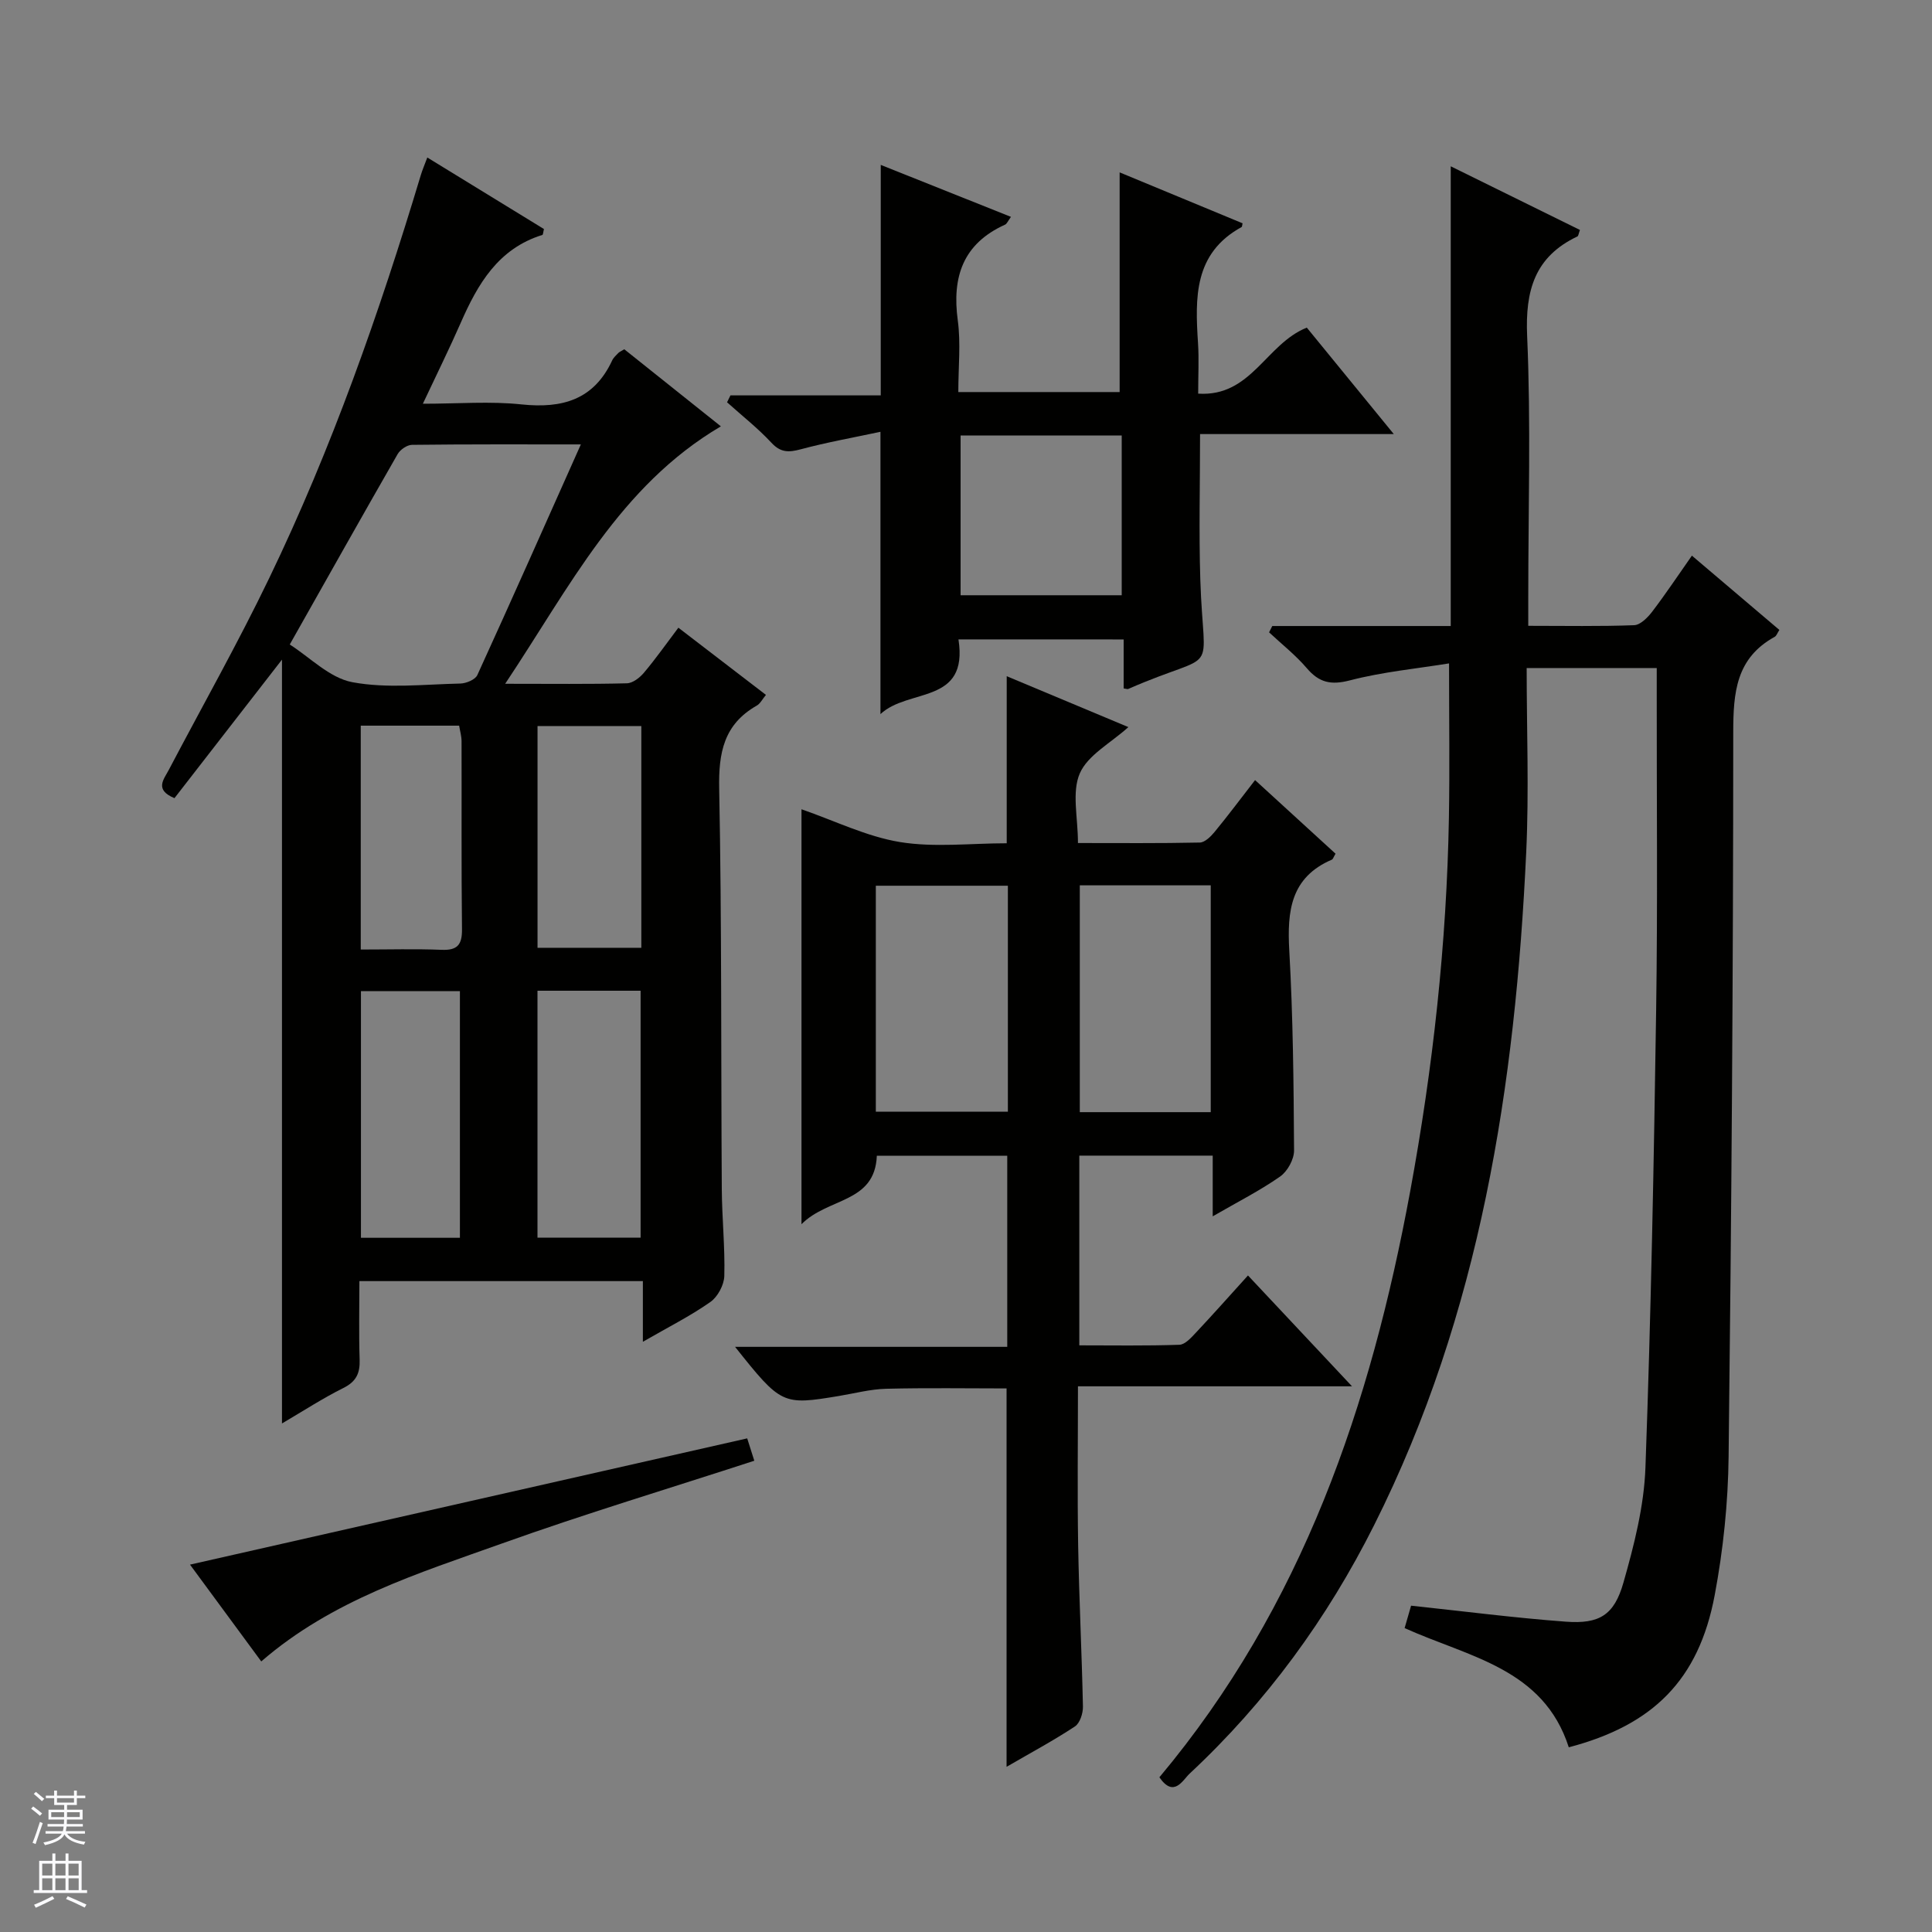
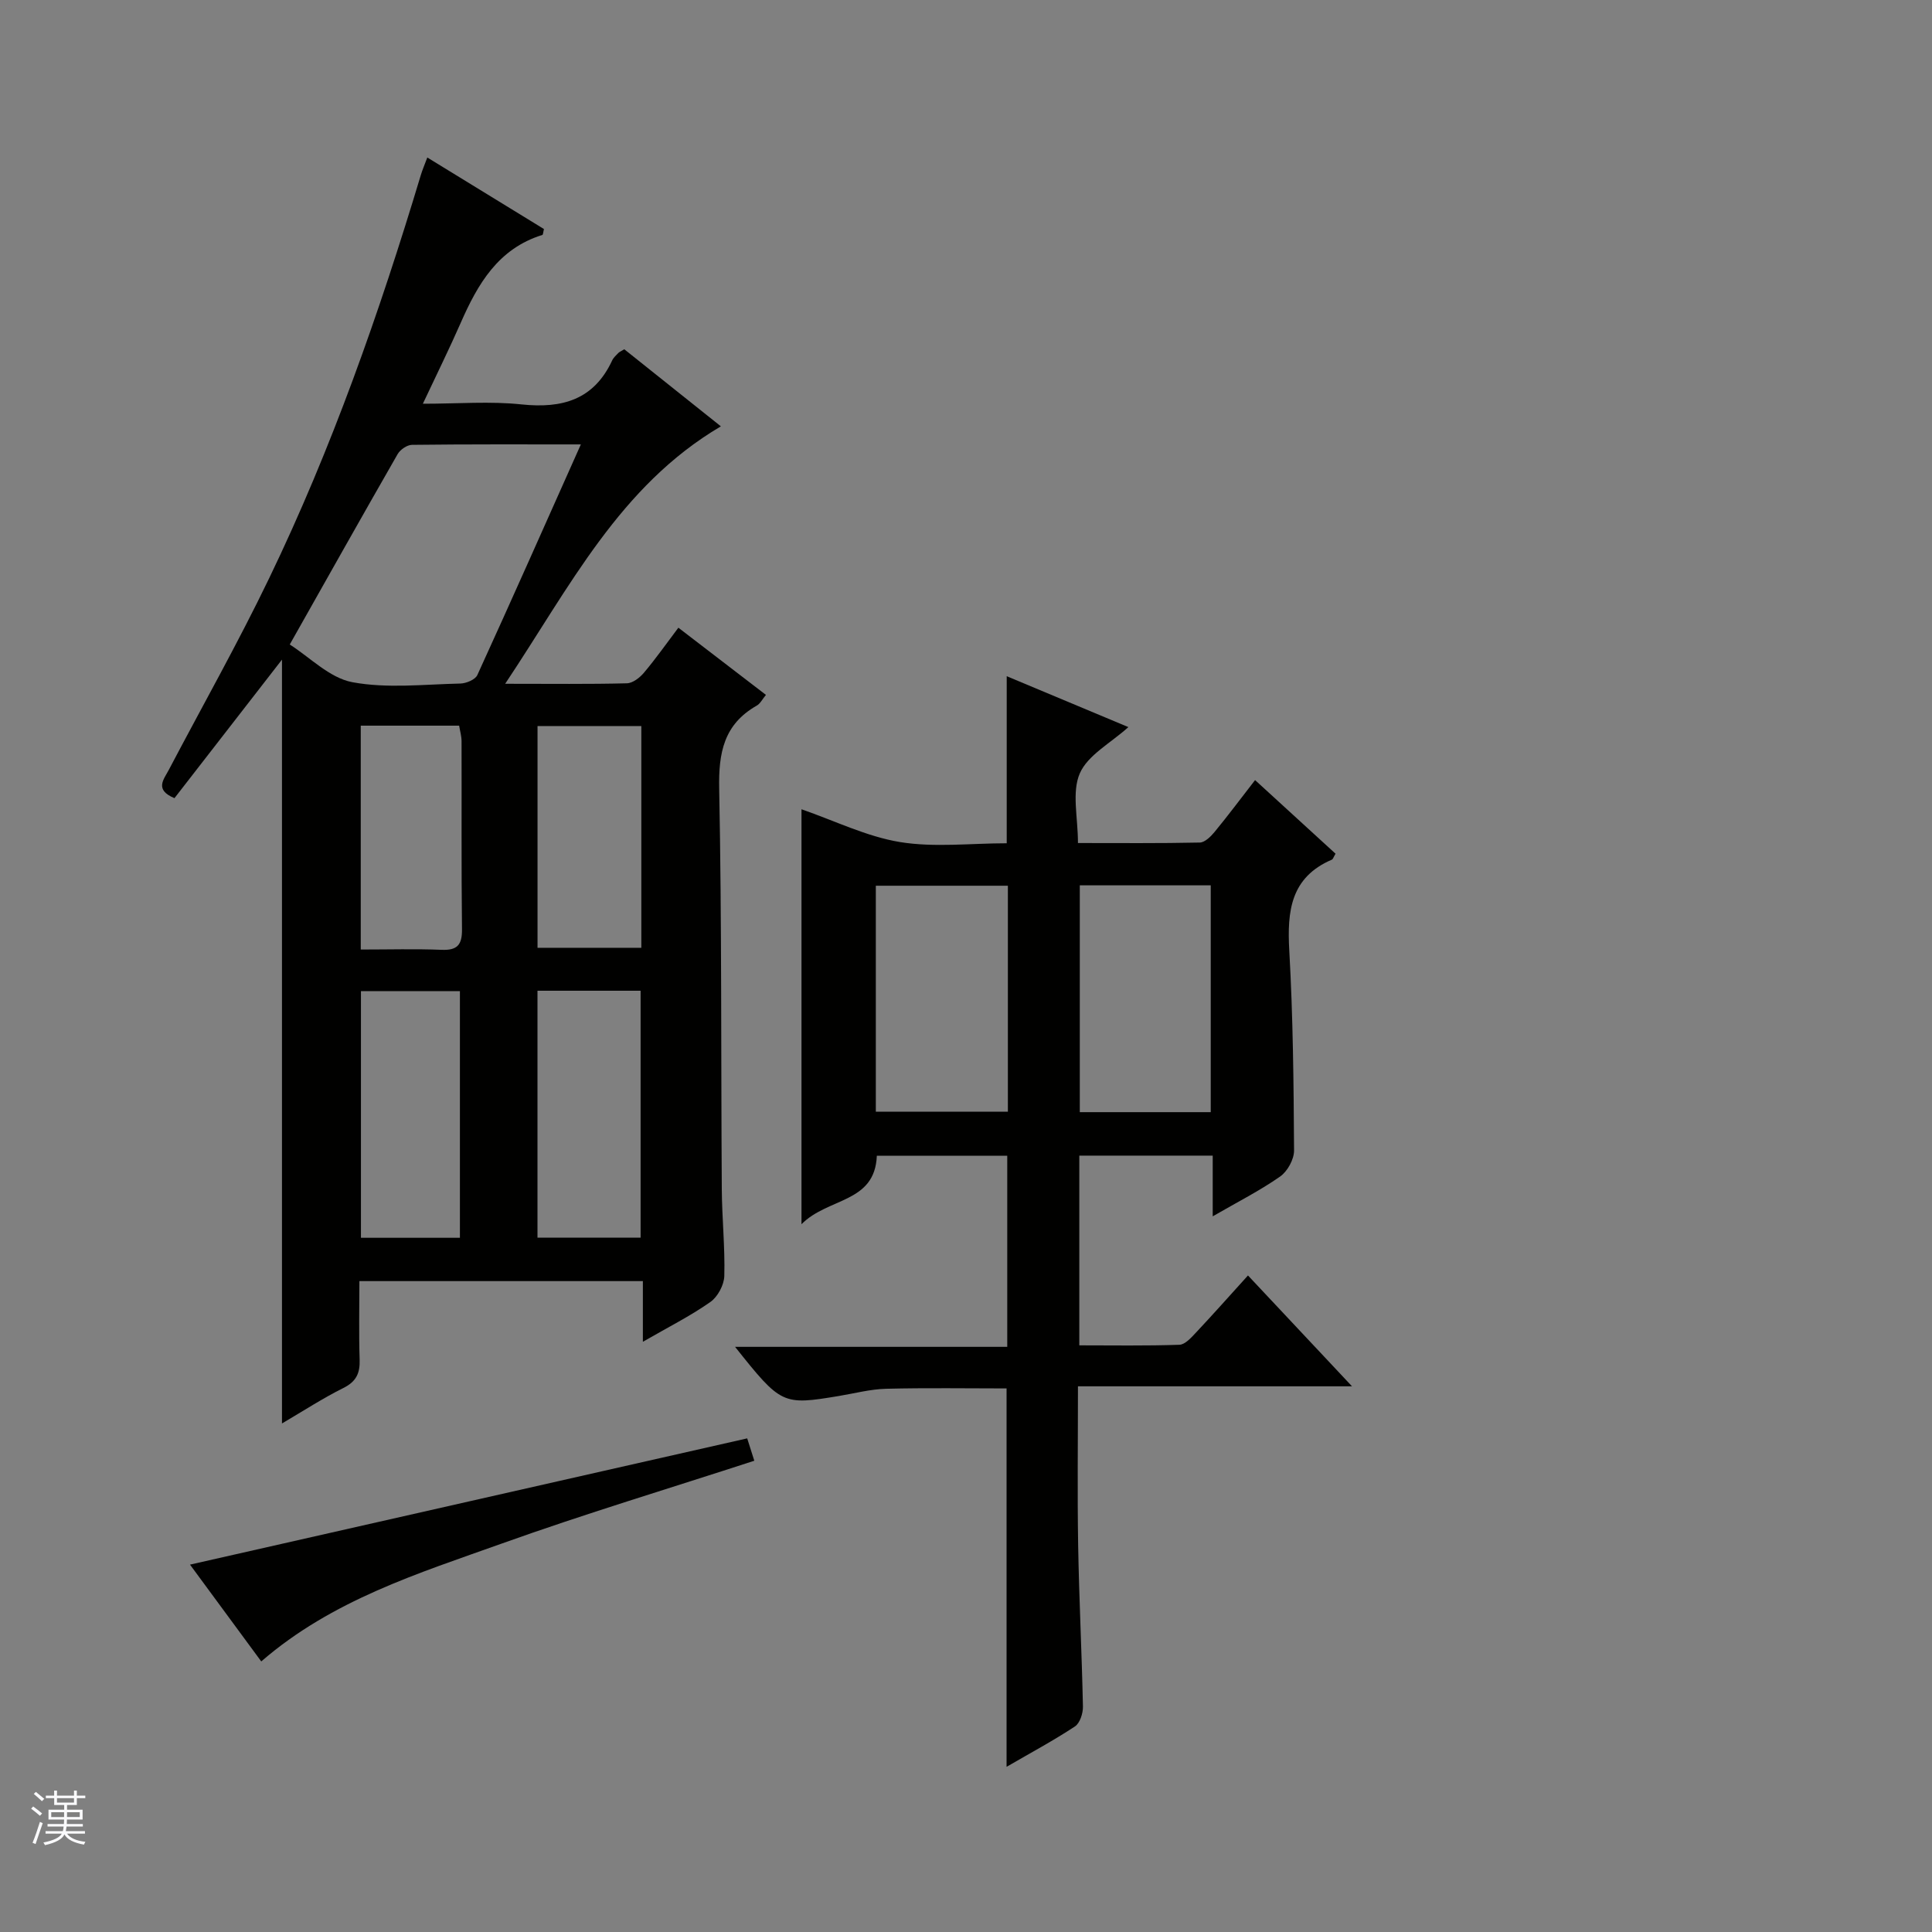
<svg xmlns="http://www.w3.org/2000/svg" enable-background="new 0 0 400 400" viewBox="0 0 400 400">
  <rect x="0" y="0" width="400" height="400" fill="#808080" stroke="none" />
  <g fill="#010100">
    <path d="m104.59 141.57c9.6 0 17.4.1 25.2-.1 1.22-.03 2.68-1.17 3.54-2.2 2.46-2.92 4.66-6.05 7.12-9.31 6.01 4.61 11.91 9.14 18.13 13.91-.72.86-1.17 1.81-1.92 2.23-6.8 3.87-7.91 9.75-7.76 17.18.54 27.64.36 55.3.54 82.96.04 5.98.68 11.97.52 17.94-.05 1.87-1.38 4.34-2.91 5.4-4.17 2.92-8.77 5.23-13.95 8.22 0-4.61 0-8.47 0-12.56-19.66 0-38.77 0-58.69 0 0 5.42-.13 10.84.05 16.26.09 2.81-.7 4.54-3.37 5.87-4.26 2.12-8.27 4.74-12.71 7.34 0-53.03 0-105.38 0-158.14-7.5 9.67-14.93 19.24-22.26 28.68-4.19-1.75-2.22-3.86-1.18-5.84 6.96-13.24 14.33-26.28 20.81-39.74 12.94-26.84 22.78-54.88 31.36-83.37.33-1.1.79-2.17 1.36-3.69 8.19 5.02 16.22 9.94 24.15 14.81-.17.67-.18 1.18-.33 1.22-9.16 2.84-13.39 10.18-16.93 18.26-2.32 5.29-4.89 10.48-7.81 16.69 7.32 0 13.95-.55 20.44.14 8.43.88 14.97-.96 18.76-9.12.27-.58.81-1.05 1.27-1.53.21-.22.54-.34 1.23-.77 6.59 5.26 13.32 10.63 20 15.96-20.96 12.35-31.22 33.15-44.66 53.3zm15.67-49.56c-12.15 0-23.55-.05-34.96.09-1.02.01-2.45.99-2.98 1.93-7.34 12.79-14.56 25.65-22.33 39.41 4.14 2.62 8.23 6.91 12.95 7.8 7.23 1.35 14.9.44 22.37.28 1.22-.03 3.09-.81 3.52-1.76 7.15-15.65 14.12-31.37 21.43-47.75zm-8.98 113.11v51.13h21.35c0-17.23 0-34.13 0-51.13-7.18 0-13.99 0-21.35 0zm-16.06 51.15c0-17.3 0-34.14 0-51.07-6.98 0-13.59 0-20.49 0v51.07zm37.56-105.94c-7.5 0-14.43 0-21.49 0v45.9h21.49c0-15.47 0-30.58 0-45.9zm-58.09 46.26c5.84 0 11.29-.16 16.72.06 3.31.14 4.28-1.06 4.24-4.29-.15-12.96-.05-25.92-.09-38.88 0-1.09-.33-2.18-.5-3.24-6.91 0-13.5 0-20.37 0z" />
-     <path d="m240.04 367.97c29.69-35.46 43.77-77.15 51.93-121.35 4.71-25.54 7.55-51.28 8.01-77.25.18-10.26.03-20.53.03-32.02-6.67 1.08-13.73 1.75-20.51 3.51-3.96 1.03-6.39.47-8.95-2.53-2.32-2.71-5.18-4.96-7.8-7.41.22-.44.44-.87.66-1.31h36.95c0-31.92 0-63.17 0-95.18 8.94 4.4 17.86 8.8 26.75 13.18-.29.79-.32 1.25-.52 1.34-8.85 4.2-10.83 11.2-10.41 20.66.79 17.96.23 35.99.23 53.98v5.98c7.7 0 14.82.14 21.92-.13 1.29-.05 2.8-1.58 3.73-2.79 2.81-3.69 5.39-7.56 8.23-11.61 6.23 5.29 12.16 10.32 18.11 15.38-.42.63-.59 1.22-.97 1.43-8.01 4.41-8.58 11.53-8.58 19.81-.01 49.97-.37 99.95-.96 149.92-.11 9.58-1.11 19.26-2.88 28.68-3.3 17.58-12.8 26.93-30.21 31.5-5.26-16.37-20.69-18.67-33.99-24.68.46-1.61.95-3.27 1.34-4.64 10.94 1.16 21.47 2.53 32.04 3.31 6.92.51 10-1.33 11.92-8.07 2.21-7.76 4.27-15.82 4.56-23.82 1.15-31.6 1.75-63.23 2.22-94.86.32-21.66.1-43.33.12-64.99 0-1.8 0-3.61 0-5.7-8.93 0-17.48 0-26.93 0 0 12.81.5 25.46-.09 38.06-2.25 48.29-9.47 95.51-31.48 139.37-9.72 19.38-22.32 36.64-38.18 51.44-1.45 1.34-3.28 5.15-6.29.79z" />
    <path d="m208.43 174.59c0-11.88 0-22.99 0-34.59 8.29 3.47 16.62 6.96 25.19 10.54-3.67 3.31-8.4 5.78-10.06 9.58-1.69 3.9-.38 9.11-.38 14.42 8.67 0 16.95.08 25.22-.1 1.05-.02 2.28-1.24 3.07-2.2 2.74-3.33 5.33-6.79 8.38-10.73 5.65 5.17 11.18 10.23 16.66 15.24-.43.72-.53 1.13-.76 1.23-8.53 3.66-9.28 10.63-8.82 18.79.78 13.78.91 27.61.99 41.42.01 1.84-1.36 4.33-2.89 5.4-4.17 2.92-8.77 5.24-13.95 8.24 0-4.61 0-8.48 0-12.57-9.48 0-18.39 0-27.62 0v39.28c6.88 0 13.8.12 20.72-.12 1.19-.04 2.47-1.5 3.45-2.54 3.52-3.75 6.94-7.6 10.75-11.81 7.02 7.47 13.87 14.78 21.54 22.95-19.53 0-37.89 0-56.74 0 0 11.32-.14 22.1.04 32.89.19 11.14.76 22.28.99 33.42.03 1.4-.63 3.44-1.67 4.12-4.41 2.91-9.09 5.42-14.14 8.35 0-26.37 0-52.18 0-78.34-8.12 0-16.53-.14-24.93.07-3.28.08-6.55.96-9.82 1.5-11.64 1.93-11.92 1.81-21.46-10.18h56.35c0-13.57 0-26.44 0-39.57-9.04 0-17.96 0-27 0-.4 9.87-10.09 8.61-15.6 14.18 0-29.66 0-57.97 0-85.91 6.88 2.38 13.47 5.65 20.4 6.79 7.14 1.16 14.59.25 22.09.25zm42.24 55.67c0-15.87 0-31.41 0-46.96-9.23 0-18.13 0-27.11 0v46.96zm-69.34-.1h27.34c0-15.85 0-31.26 0-46.78-9.29 0-18.32 0-27.34 0z" />
-     <path d="m198.44 132.38c2.11 13.56-10.37 10.03-16.15 15.47 0-19.77 0-38.46 0-58.45-5.47 1.17-11.05 2.16-16.5 3.62-2.5.67-4.17.71-6.09-1.37-2.81-3.02-6.09-5.59-9.17-8.36.23-.48.47-.96.7-1.43h31.12c0-16.24 0-31.77 0-47.72 8.83 3.52 17.8 7.1 26.96 10.76-.63.86-.84 1.43-1.22 1.61-8.71 3.94-11.02 10.81-9.79 19.84.64 4.72.11 9.6.11 14.82h33.4c0-15.05 0-29.92 0-45.48 8.34 3.46 16.92 7.01 25.45 10.54-.11.46-.09.71-.19.77-9.94 5.44-9.64 14.67-9.03 24.09.21 3.28.03 6.58.03 10.41 11.01.71 14-10.28 22.49-13.67 5.61 6.87 11.52 14.09 18.01 22.04-13.91 0-26.82 0-40.11 0 0 10.28-.26 20.2.05 30.1.67 21.19 4.35 14.22-14.94 22.68-.13.06-.33-.04-.93-.12 0-3.21 0-6.49 0-10.14-11.46-.01-22.51-.01-34.2-.01zm.44-42.22v33.08h33.36c0-11.21 0-22.08 0-33.08-11.28 0-22.22 0-33.36 0z" />
    <path d="m54.09 343.98c-5.02-6.82-9.93-13.49-14.75-20.04 38.46-8.72 76.77-17.39 115.36-26.14.49 1.56.93 2.94 1.47 4.63-17.56 5.72-35.11 11-52.35 17.17-17.29 6.18-35.04 11.66-49.73 24.38z" />
  </g>
  <path d="m6.45 374.46.42-.45c.65.47 1.27.95 1.85 1.44l-.45.49c-.66-.56-1.26-1.06-1.83-1.48m.93 7.33-.63-.26c.55-1.36 1.05-2.8 1.52-4.33.19.1.38.19.59.27-.46 1.29-.95 2.73-1.48 4.32m-.38-10.38.44-.42c.43.34 1.01.82 1.74 1.44l-.49.49c-.53-.51-1.09-1.01-1.69-1.51m2.5.35h1.72v-1.04h.59v1.04h3.52v-1.04h.59v1.04h1.75v.53h-1.75v1.42h-2.03v.97h3.22v2.03h-3.24c0 .35-.01.66-.03.93h3.32v.53h-3.37c-.03.27-.08.58-.15.94h3.96v.53h-3.71c.67.92 1.93 1.48 3.79 1.68-.13.24-.23.44-.29.59-2.13-.38-3.48-1.08-4.04-2.12-.43.97-1.77 1.72-4.03 2.23-.09-.19-.2-.37-.33-.55 2.1-.42 3.37-1.03 3.81-1.83h-3.36v-.53h3.58c.08-.29.13-.61.16-.94h-3.33v-.53h3.39c.02-.27.04-.58.04-.93h-3.23v-2.03h3.25v-.97h-2.07v-1.42h-1.73zm1.12 3.44v1h2.65c.01-.3.02-.44.01-.4v-.25-.35zm1.19-2h3.52v-.91h-3.52zm4.71 2h-2.63v.59c0 .15-.01.28-.01.4h2.64z" fill="#fafafc" />
-   <path d="m13.55 383.74h.63v1.52h2.72v6.07h1.13v.6h-11.05v-.6h1.13v-6.07h2.73v-1.52h.63v1.52h2.1v-1.52zm-2.68 8.83.38.56c-1.24.63-2.53 1.25-3.85 1.85-.1-.21-.21-.42-.34-.63 1.36-.55 2.63-1.15 3.81-1.78m-2.13-4.27h2.1v-2.45h-2.1zm0 3.04h2.1v-2.46h-2.1zm2.72-3.04h2.1v-2.45h-2.1zm0 3.04h2.1v-2.46h-2.1zm6.07 3.6c-1.41-.71-2.7-1.3-3.86-1.78l.35-.56c1.45.62 2.75 1.19 3.88 1.72zm-1.25-9.09h-2.1v2.45h2.1zm-2.09 5.49h2.1v-2.46h-2.1z" fill="#fafafc" />
</svg>